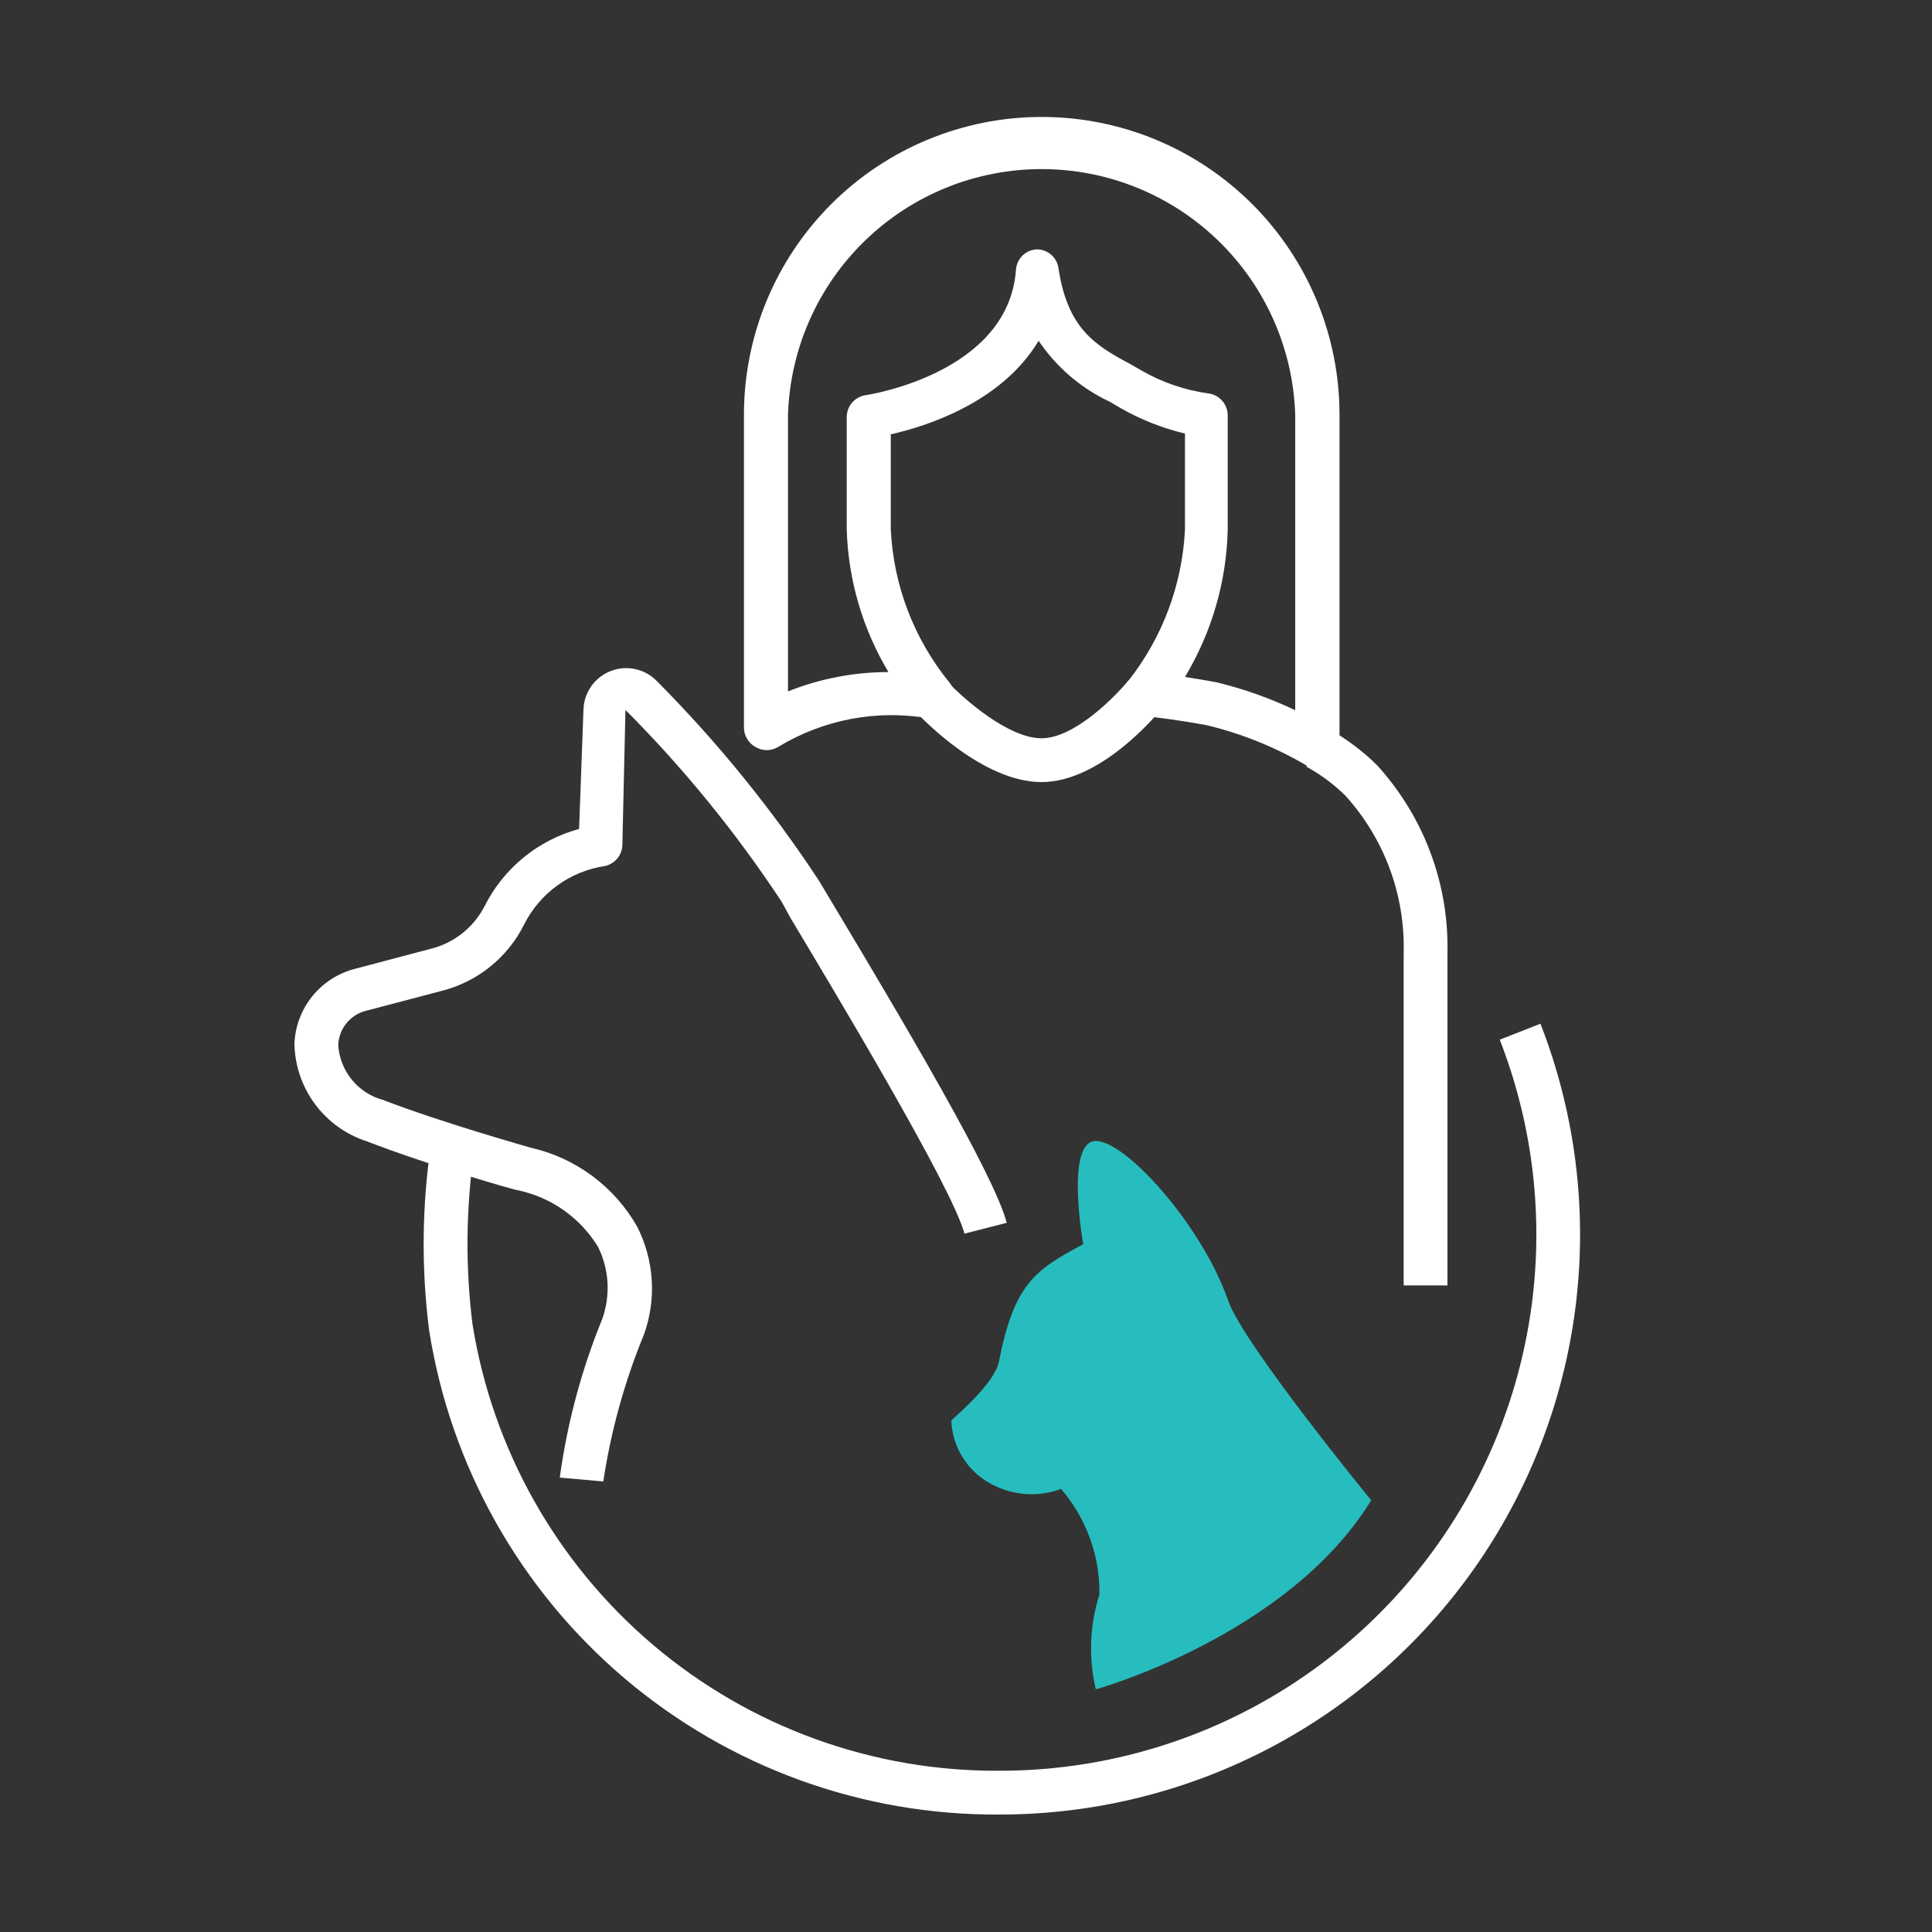
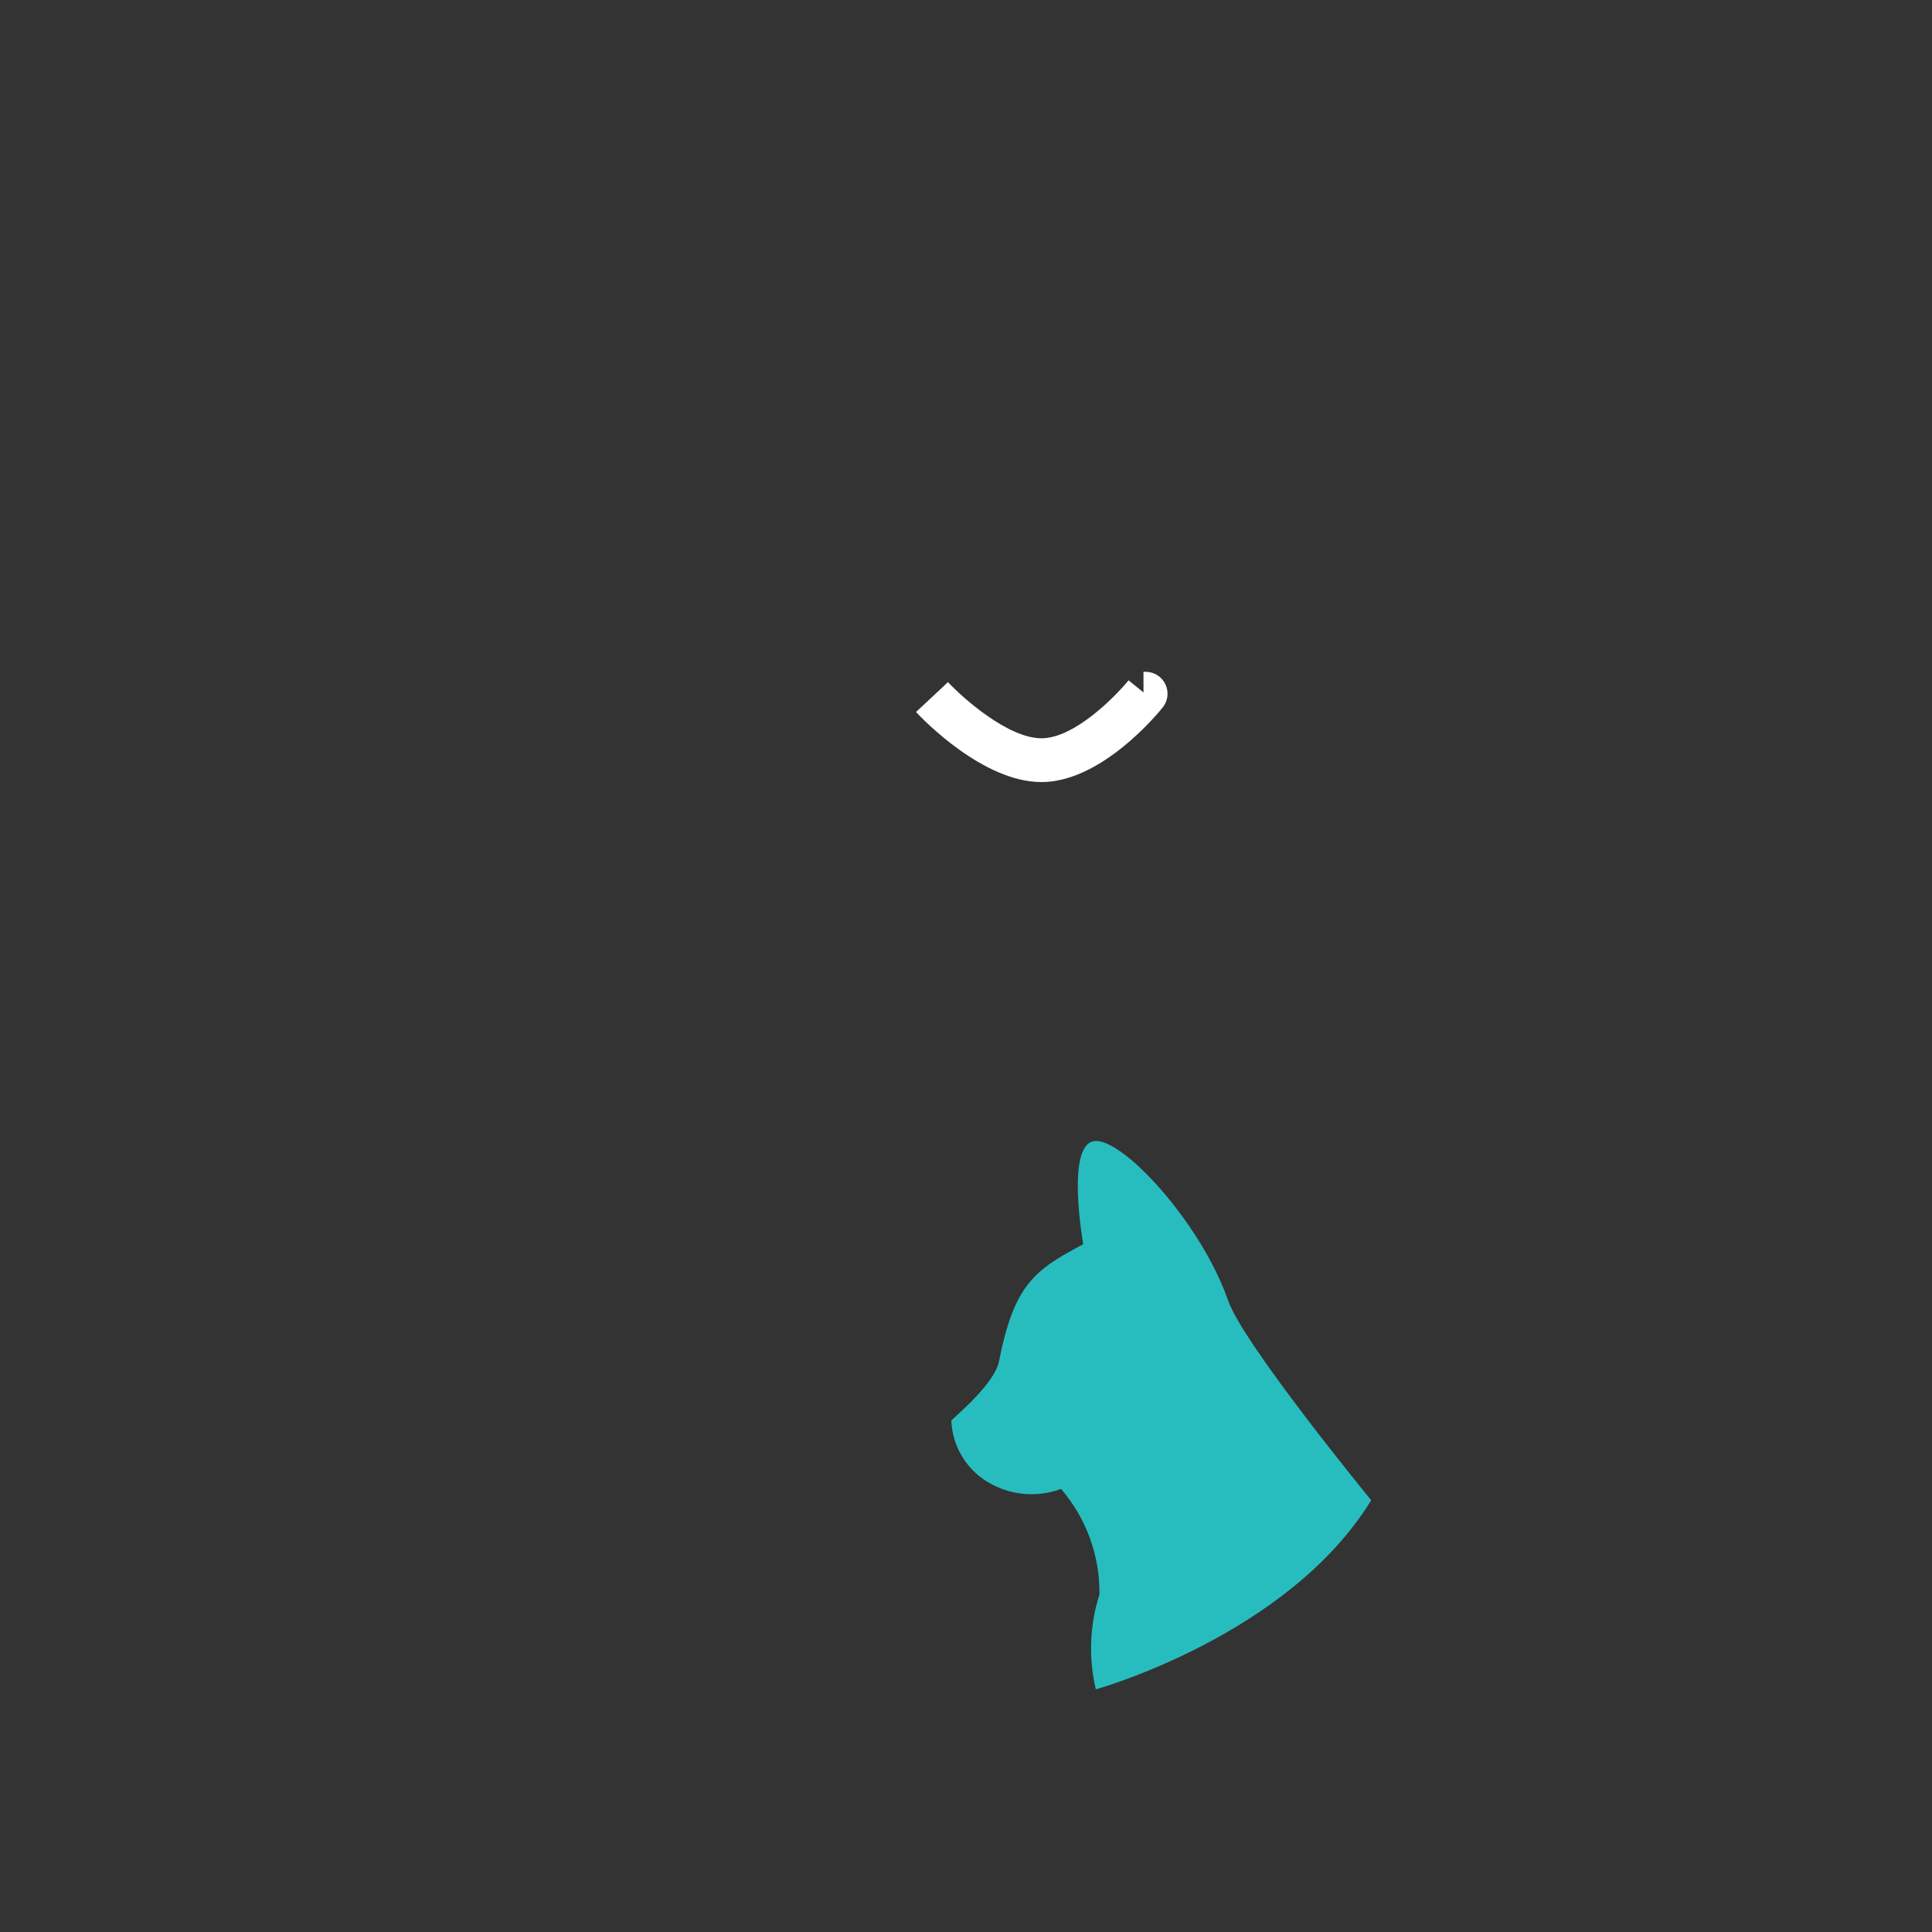
<svg xmlns="http://www.w3.org/2000/svg" width="75" height="75" viewBox="0 0 75 75" fill="none">
  <rect x="0" y="0" width="75" height="75" fill="#333333" stroke="none" />
  <path d="M53.23 58.24C53.23 58.24 48.23 52.14 47.67 50.47C46.62 47.47 43.55 44.12 42.46 44.3C41.37 44.48 42.05 48.3 42.05 48.3C40.17 49.3 39.37 49.85 38.78 52.85C38.62 53.67 37.24 54.85 36.93 55.14C36.949 55.655 37.104 56.157 37.38 56.592C37.655 57.028 38.042 57.383 38.5 57.62C38.91 57.838 39.362 57.967 39.826 57.998C40.289 58.029 40.754 57.962 41.19 57.8C42.171 58.939 42.701 60.397 42.68 61.9C42.3 63.091 42.252 64.363 42.54 65.58C42.54 65.58 50 63.51 53.23 58.24Z" fill="#27BDBE" />
-   <path d="M38.82 70.44C33.488 70.481 28.319 68.607 24.252 65.159C20.185 61.71 17.491 56.917 16.66 51.65C16.35 49.231 16.377 46.781 16.74 44.37L18.4 44.73C18.086 46.938 18.066 49.177 18.34 51.39C19.113 56.254 21.605 60.68 25.362 63.863C29.12 67.047 33.895 68.777 38.82 68.74C42.207 68.74 45.543 67.914 48.538 66.334C51.533 64.753 54.098 62.465 56.009 59.669C57.92 56.873 59.121 53.653 59.506 50.288C59.891 46.924 59.45 43.516 58.22 40.36L59.8 39.74C61.131 43.155 61.609 46.843 61.192 50.484C60.775 54.125 59.475 57.609 57.406 60.635C55.336 63.66 52.56 66.134 49.318 67.843C46.075 69.551 42.465 70.443 38.8 70.44H38.82Z" fill="white" />
-   <path d="M51.12 29.82C50.968 29.82 50.819 29.779 50.69 29.7C49.501 29.005 48.218 28.486 46.88 28.16C46.88 28.16 45.88 27.96 44.38 27.79C44.23 27.771 44.087 27.713 43.966 27.622C43.845 27.53 43.75 27.409 43.69 27.27C43.632 27.131 43.612 26.978 43.633 26.828C43.654 26.679 43.715 26.538 43.81 26.42C45.128 24.744 45.893 22.7 46 20.57V16.83C45.116 16.62 44.267 16.283 43.48 15.83L43.09 15.6C41.969 15.076 41.011 14.257 40.32 13.23C38.88 15.63 35.96 16.55 34.58 16.86V20.55C34.684 22.726 35.483 24.812 36.86 26.5C36.967 26.634 37.031 26.796 37.045 26.967C37.059 27.137 37.022 27.308 36.938 27.458C36.854 27.607 36.728 27.728 36.575 27.805C36.422 27.882 36.25 27.912 36.08 27.89C34.05 27.533 31.96 27.928 30.2 29C30.068 29.078 29.918 29.12 29.765 29.12C29.612 29.12 29.462 29.078 29.33 29C29.195 28.926 29.083 28.817 29.004 28.686C28.925 28.554 28.882 28.404 28.88 28.25V16.1C28.88 13.034 30.098 10.094 32.266 7.926C34.434 5.758 37.374 4.54 40.44 4.54C43.506 4.54 46.446 5.758 48.614 7.926C50.782 10.094 52 13.034 52 16.1V29C52.001 29.151 51.962 29.299 51.886 29.429C51.811 29.559 51.701 29.666 51.57 29.74C51.431 29.811 51.275 29.839 51.12 29.82ZM46 26.28C46.78 26.4 47.25 26.49 47.28 26.5C48.314 26.754 49.319 27.112 50.28 27.57V16.1C50.199 13.543 49.126 11.118 47.288 9.339C45.451 7.559 42.993 6.564 40.435 6.564C37.877 6.564 35.419 7.559 33.582 9.339C31.744 11.118 30.672 13.543 30.59 16.1V26.84C31.831 26.344 33.154 26.09 34.49 26.09C33.488 24.418 32.93 22.518 32.87 20.57V16.18C32.873 15.975 32.949 15.777 33.085 15.623C33.22 15.469 33.407 15.369 33.61 15.34C33.61 15.34 39.15 14.53 39.44 10.47C39.455 10.262 39.545 10.066 39.694 9.921C39.844 9.775 40.042 9.689 40.25 9.68C40.454 9.68 40.652 9.754 40.806 9.888C40.96 10.023 41.061 10.208 41.09 10.41C41.44 12.76 42.52 13.41 43.89 14.14L44.29 14.37C45.091 14.835 45.973 15.14 46.89 15.27C47.1 15.292 47.295 15.391 47.437 15.548C47.579 15.705 47.659 15.908 47.66 16.12V20.57C47.611 22.585 47.039 24.553 46 26.28Z" fill="white" />
-   <path d="M56.19 49.9H54.49V37C54.552 34.748 53.742 32.559 52.23 30.89C51.778 30.444 51.267 30.064 50.71 29.76L51.54 28.28C52.245 28.662 52.892 29.143 53.46 29.71C55.273 31.699 56.251 34.309 56.19 37V49.9Z" fill="white" />
-   <path d="M23.42 57.51L21.73 57.36C22.02 55.246 22.574 53.176 23.38 51.2C23.541 50.748 23.61 50.268 23.583 49.789C23.555 49.31 23.432 48.841 23.22 48.41C22.881 47.853 22.432 47.371 21.901 46.993C21.369 46.615 20.767 46.349 20.13 46.21C19.99 46.21 16.58 45.21 14.25 44.31C13.442 44.051 12.735 43.545 12.229 42.863C11.723 42.182 11.444 41.359 11.43 40.51C11.458 39.838 11.702 39.194 12.126 38.671C12.549 38.149 13.129 37.777 13.78 37.61L16.69 36.84C17.142 36.733 17.566 36.529 17.932 36.242C18.298 35.956 18.597 35.593 18.81 35.18C19.176 34.45 19.692 33.805 20.325 33.288C20.957 32.771 21.692 32.393 22.48 32.18L22.65 27.55C22.659 27.223 22.765 26.905 22.954 26.638C23.143 26.37 23.408 26.165 23.713 26.047C24.019 25.929 24.353 25.905 24.673 25.977C24.992 26.048 25.284 26.213 25.51 26.45C27.86 28.817 29.968 31.413 31.8 34.2L32.14 34.77C35.14 39.77 38.62 45.66 39.08 47.47L37.44 47.89C36.97 46.09 32.24 38.23 30.69 35.64L30.34 35C28.575 32.323 26.544 29.83 24.28 27.56L24.16 32.81C24.153 33.002 24.082 33.185 23.959 33.332C23.836 33.479 23.667 33.58 23.48 33.62C22.812 33.719 22.178 33.979 21.631 34.376C21.084 34.773 20.642 35.295 20.34 35.9C20.022 36.535 19.57 37.093 19.016 37.536C18.462 37.98 17.819 38.298 17.13 38.47L14.24 39.23C13.935 39.3 13.661 39.468 13.461 39.708C13.26 39.948 13.144 40.247 13.13 40.56C13.159 41.054 13.343 41.527 13.655 41.911C13.967 42.295 14.392 42.571 14.87 42.7C17.12 43.57 20.56 44.54 20.59 44.55C21.455 44.744 22.27 45.116 22.983 45.643C23.696 46.17 24.291 46.84 24.73 47.61C25.059 48.253 25.253 48.956 25.299 49.677C25.346 50.398 25.244 51.12 25 51.8C24.246 53.633 23.715 55.55 23.42 57.51Z" fill="white" />
  <path d="M40.43 30.36C38.16 30.36 35.82 27.92 35.56 27.64L36.8 26.48C37.37 27.09 39.13 28.66 40.43 28.66C41.73 28.66 43.34 26.99 43.81 26.41L44.39 26.88V26.08H44.5C44.659 26.085 44.813 26.134 44.945 26.222C45.078 26.311 45.182 26.434 45.248 26.579C45.314 26.724 45.337 26.884 45.317 27.041C45.296 27.199 45.231 27.347 45.13 27.47C44.89 27.77 42.73 30.36 40.43 30.36Z" fill="white" />
</svg>